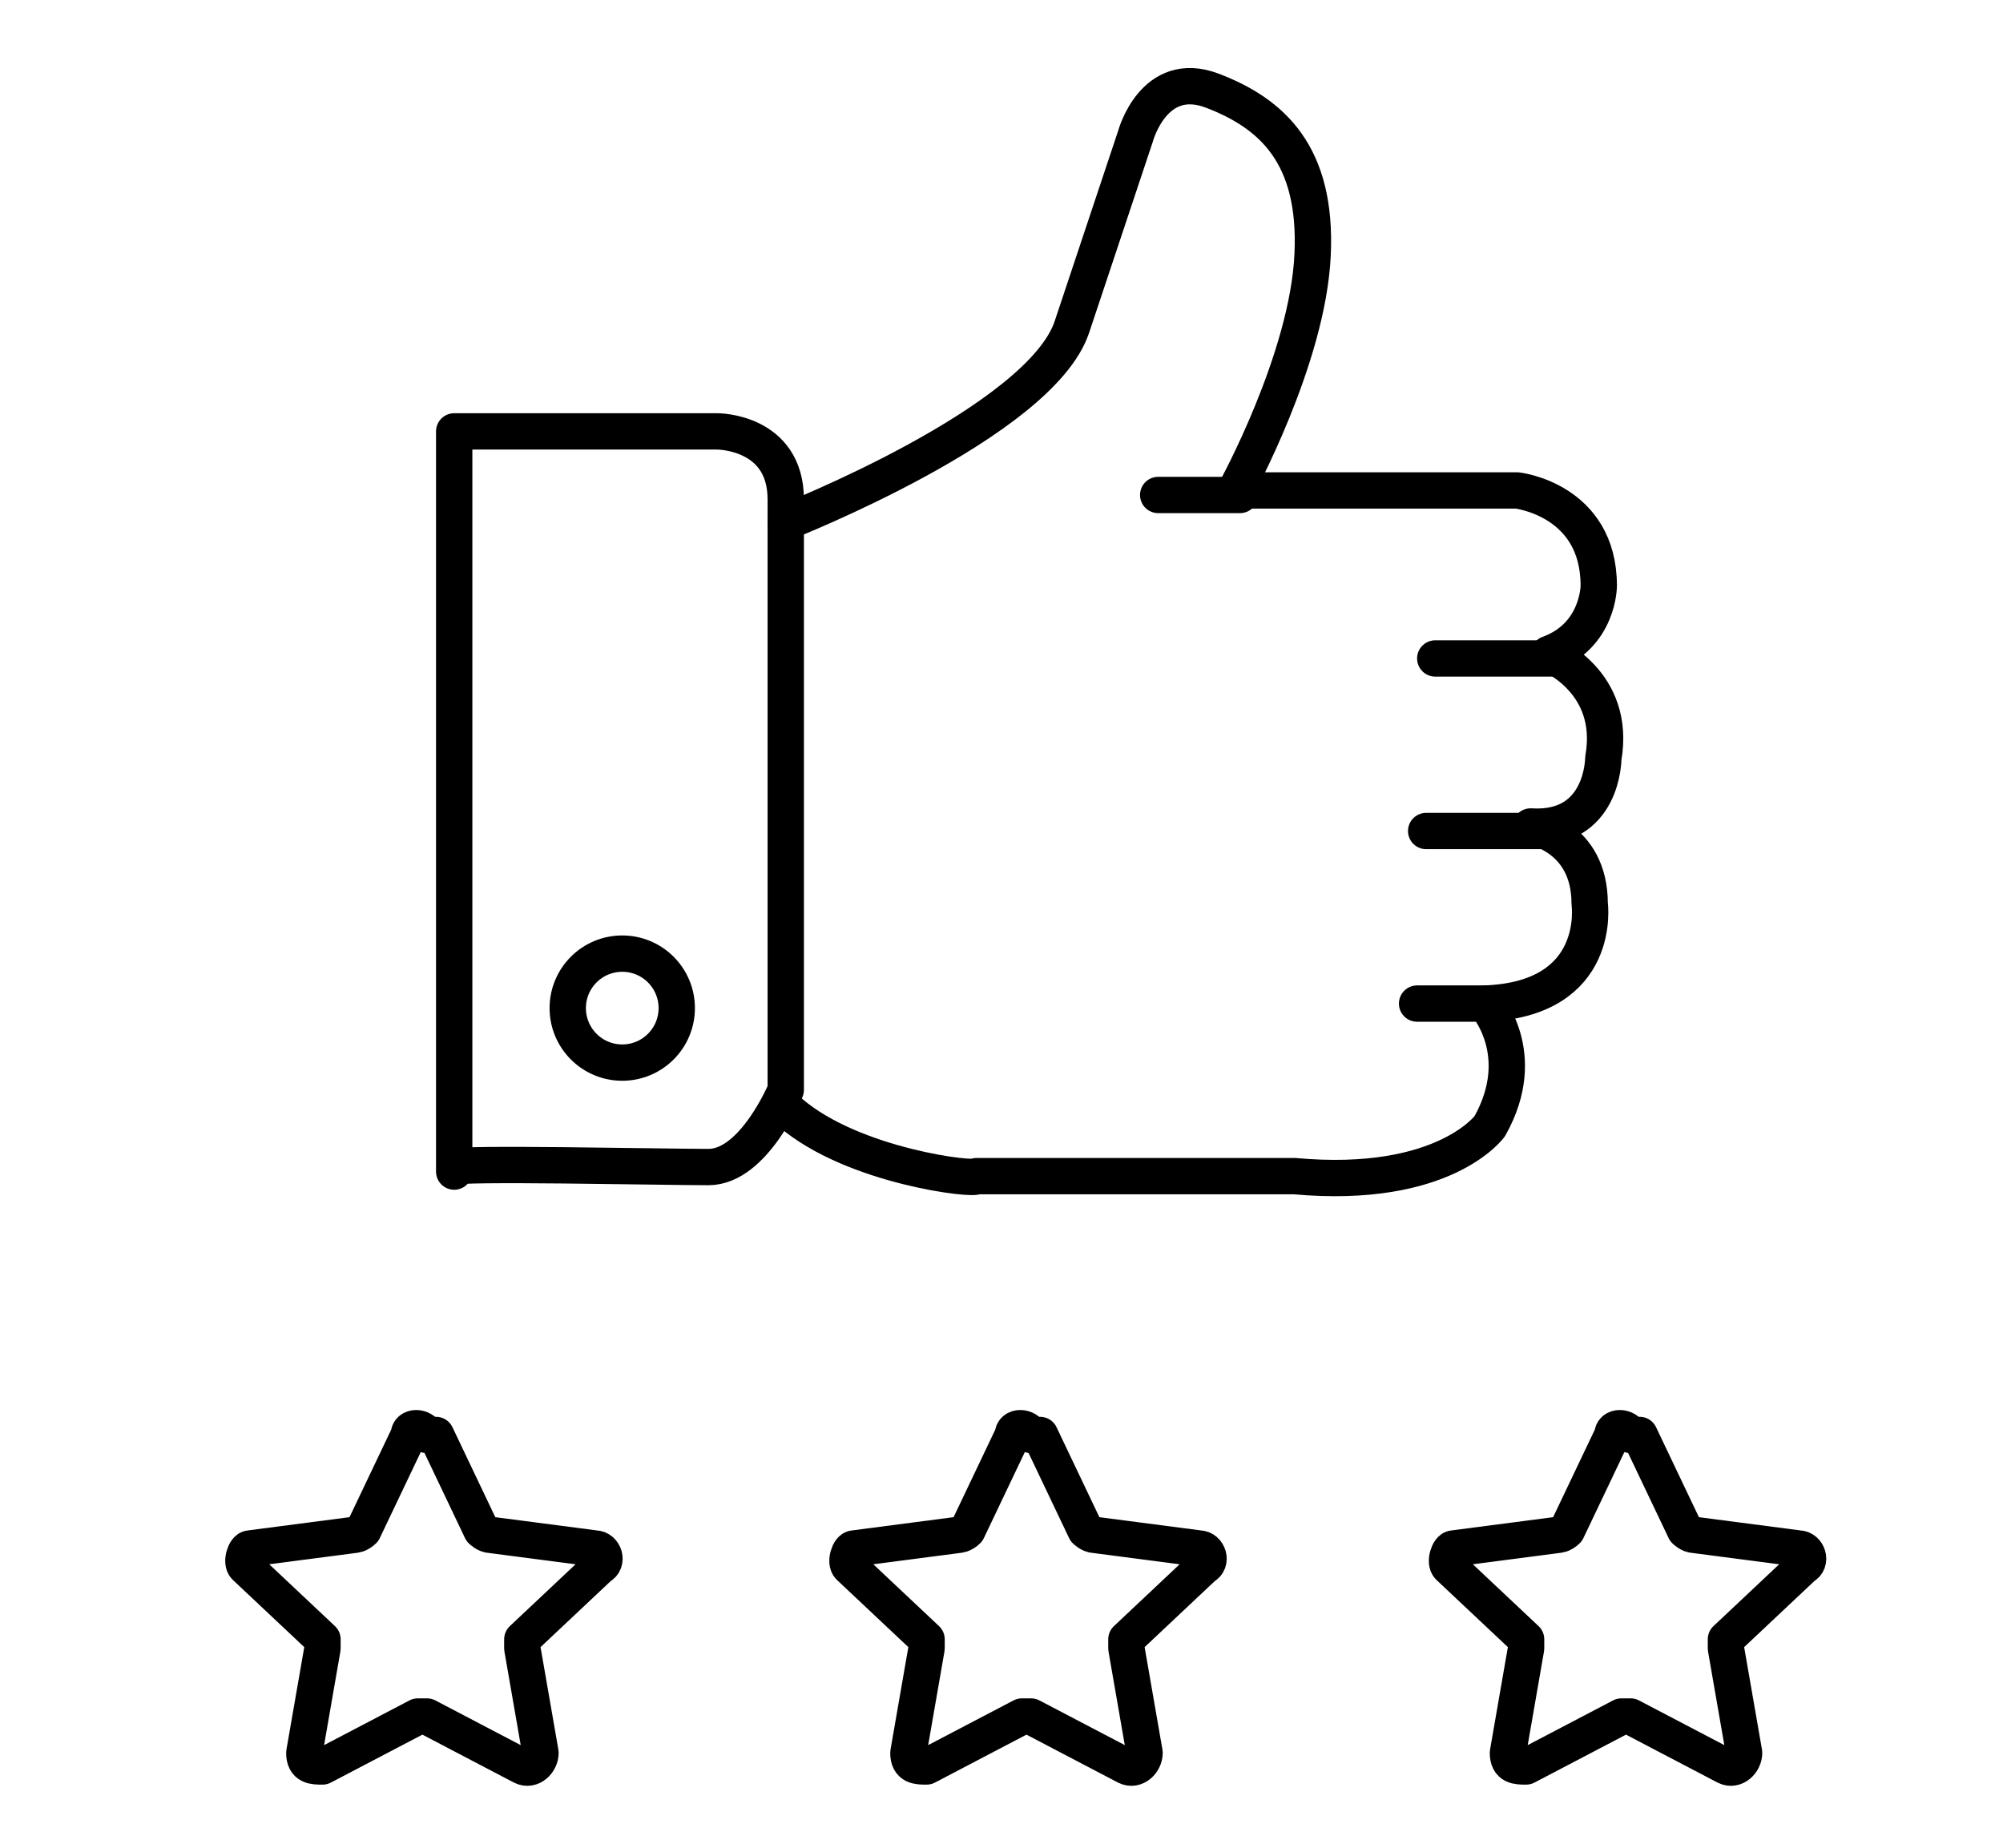
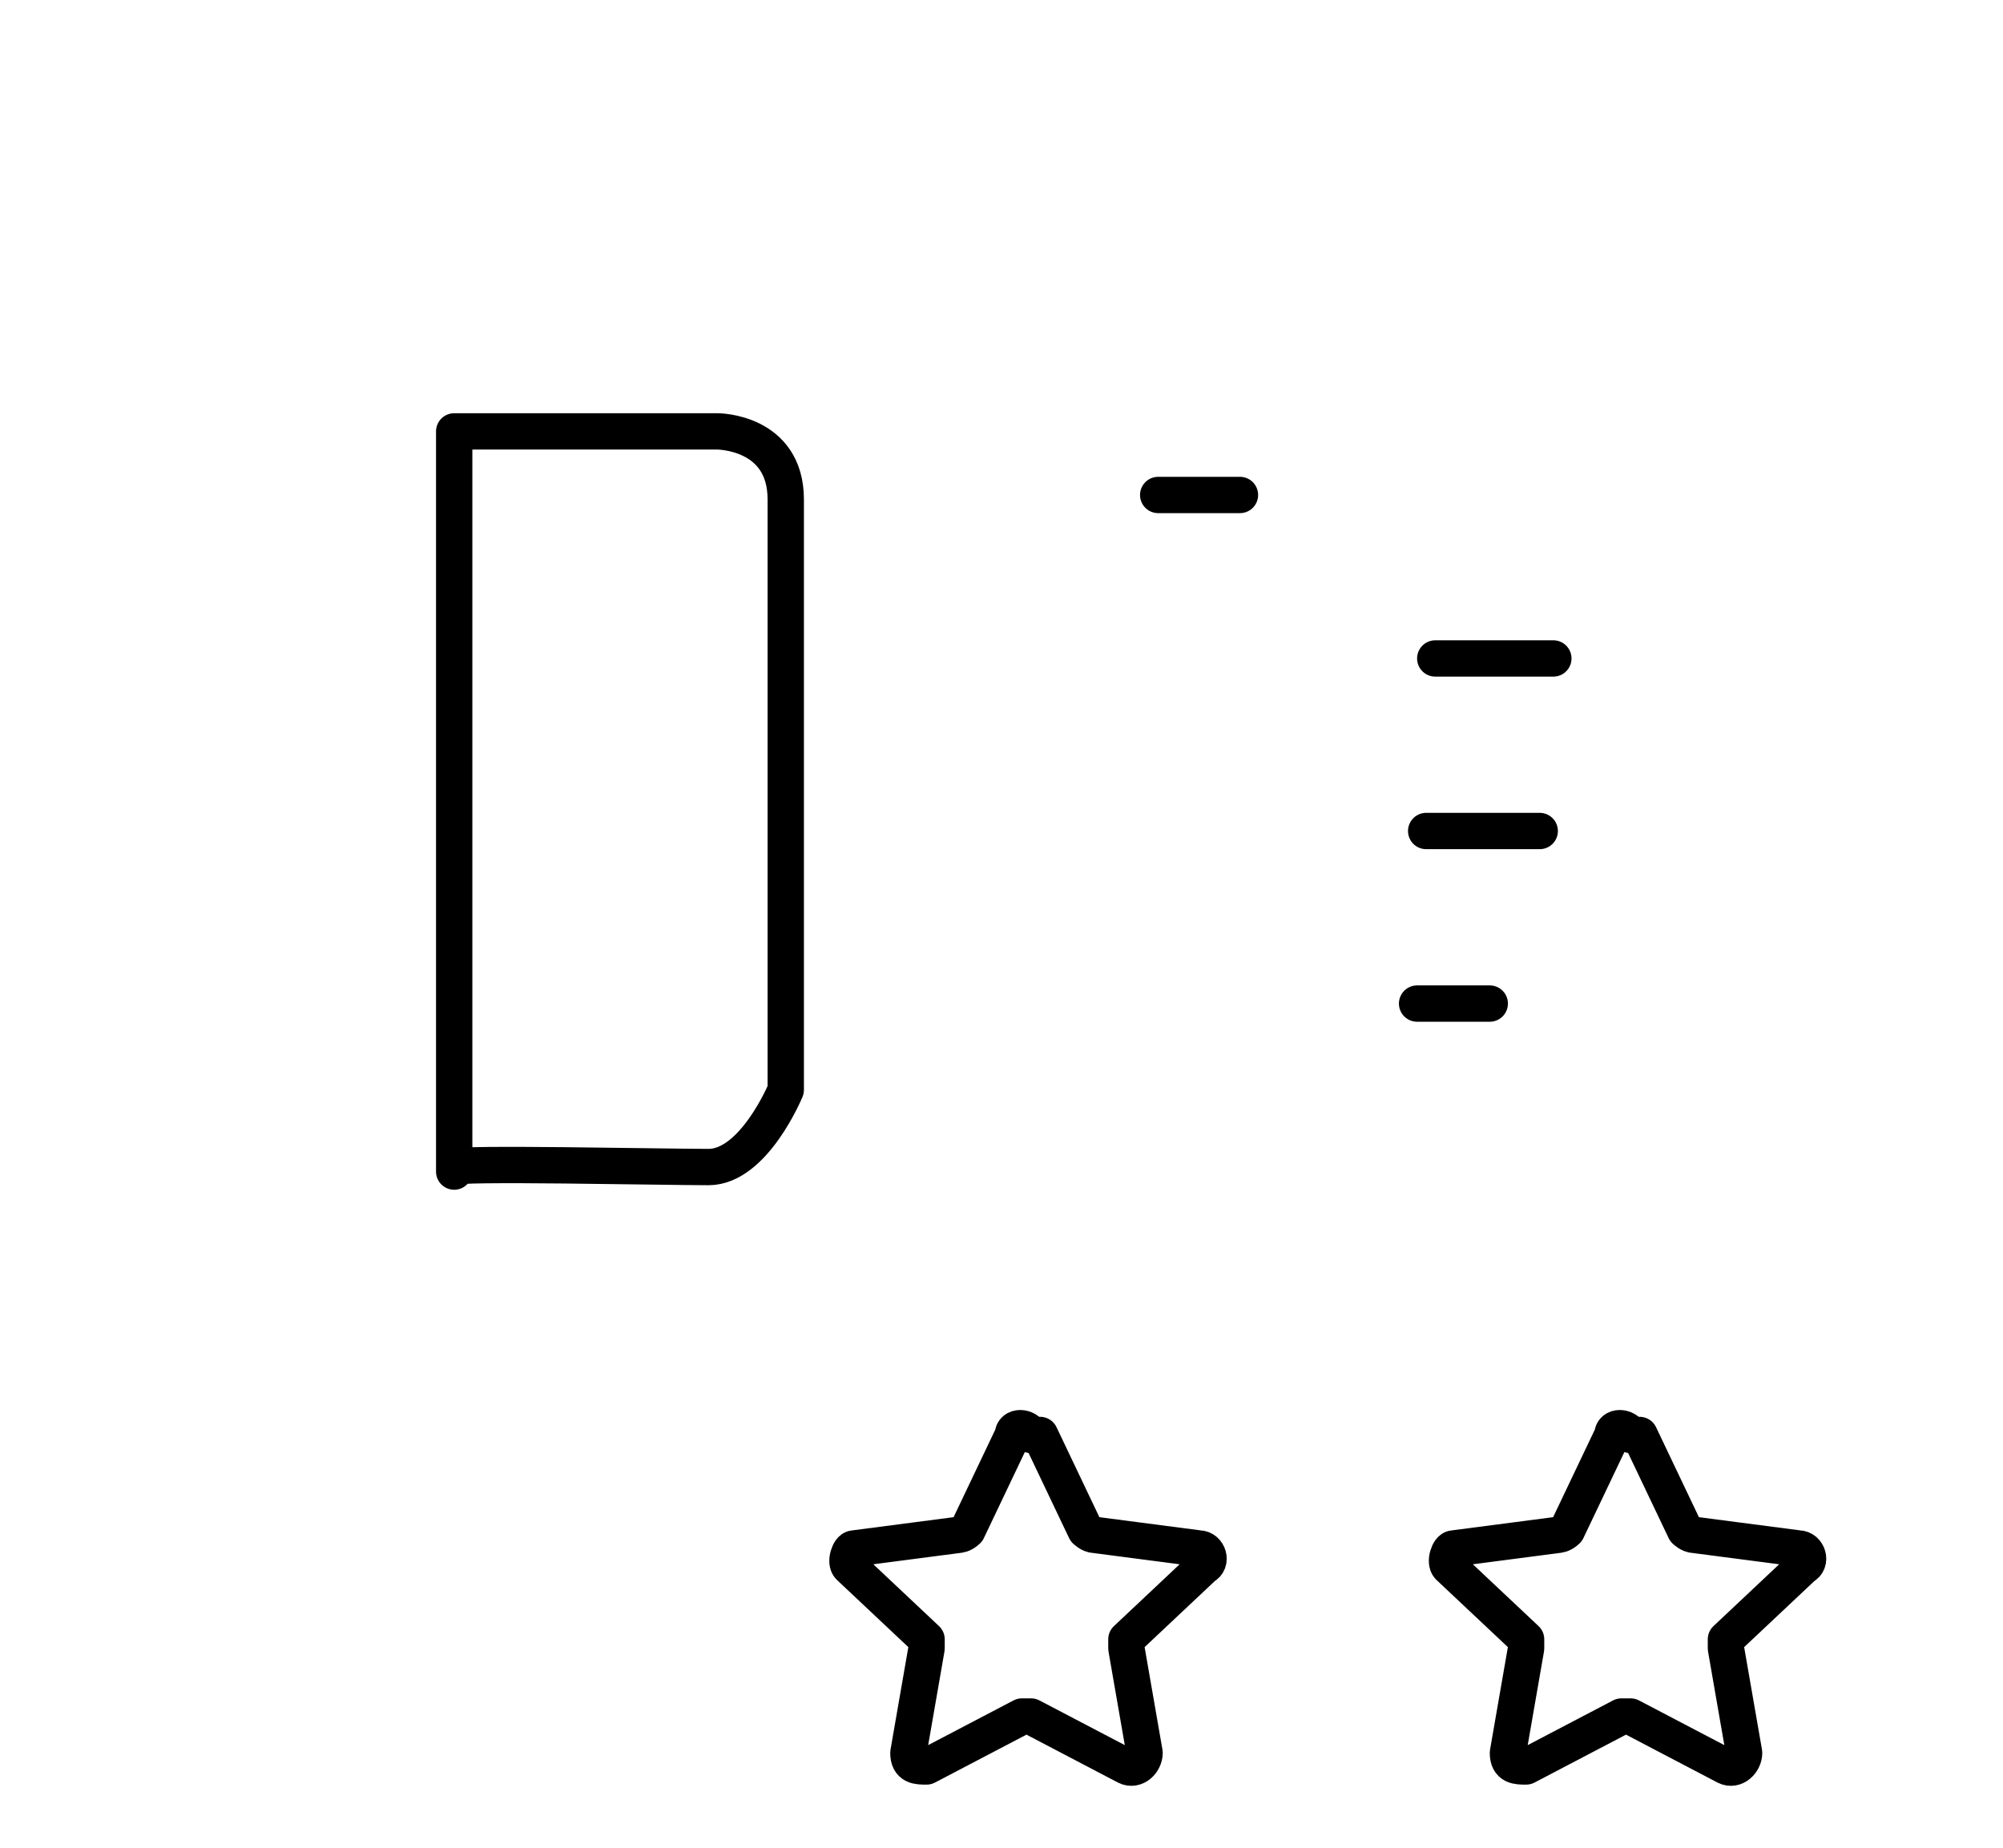
<svg xmlns="http://www.w3.org/2000/svg" id="Layer_1" width="44.1" height="40.7" viewBox="0 0 44.1 40.7">
  <g>
    <path d="m22.9,31.6l1,2.1c0,0,.1.1.2.1l2.3.3c.2,0,.3.3.1.4l-1.7,1.6c0,0,0,.1,0,.2l.4,2.3c0,.2-.2.4-.4.3l-2.1-1.1c0,0-.2,0-.2,0l-2.1,1.1c-.2,0-.4,0-.4-.3l.4-2.3c0,0,0-.2,0-.2l-1.7-1.6c-.1-.1,0-.4.1-.4l2.3-.3c0,0,.1,0,.2-.1l1-2.1c0-.2.3-.2.4,0Z" fill="none" stroke="#000" stroke-linecap="round" stroke-linejoin="round" stroke-width=".8" />
-     <path d="m9.6,31.6l1,2.1c0,0,.1.1.2.1l2.3.3c.2,0,.3.3.1.4l-1.7,1.6c0,0,0,.1,0,.2l.4,2.3c0,.2-.2.4-.4.3l-2.1-1.1c0,0-.2,0-.2,0l-2.1,1.1c-.2,0-.4,0-.4-.3l.4-2.3c0,0,0-.2,0-.2l-1.7-1.6c-.1-.1,0-.4.1-.4l2.3-.3c0,0,.1,0,.2-.1l1-2.1c0-.2.3-.2.4,0Z" fill="none" stroke="#000" stroke-linecap="round" stroke-linejoin="round" stroke-width=".8" />
    <path d="m36.1,31.6l1,2.1c0,0,.1.1.2.1l2.3.3c.2,0,.3.3.1.4l-1.7,1.6c0,0,0,.1,0,.2l.4,2.3c0,.2-.2.4-.4.3l-2.1-1.1c0,0-.2,0-.2,0l-2.1,1.1c-.2,0-.4,0-.4-.3l.4-2.3c0,0,0-.2,0-.2l-1.7-1.6c-.1-.1,0-.4.1-.4l2.3-.3c0,0,.1,0,.2-.1l1-2.1c0-.2.3-.2.4,0Z" fill="none" stroke="#000" stroke-linecap="round" stroke-linejoin="round" stroke-width=".8" />
  </g>
  <g>
    <path d="m10,25.8V9.5h5.8s1.5,0,1.5,1.5v13s-.7,1.7-1.7,1.7-5.6-.1-5.6,0Z" fill="none" stroke="#000" stroke-linecap="round" stroke-linejoin="round" stroke-width=".8" />
-     <path d="m17.3,11.5s5.6-2.2,6.3-4.3l1.4-4.2s.4-1.5,1.7-1,2.3,1.4,2.2,3.6c-.1,2.3-1.7,5.2-1.7,5.2h6.2s1.8.2,1.8,2.1c0,0,0,1.1-1.1,1.5,0,0,1.5.6,1.2,2.3,0,0,0,1.6-1.6,1.5,0,0,1.3.2,1.3,1.7,0,0,.3,2.1-2.3,2.2,0,0,1,1.1.1,2.7,0,0-1,1.4-4.3,1.1h-7c0,.1-2.7-.2-4.1-1.4" fill="none" stroke="#000" stroke-linecap="round" stroke-linejoin="round" stroke-width=".8" />
-     <circle cx="13.7" cy="22.2" r="1.2" fill="none" stroke="#000" stroke-linecap="round" stroke-linejoin="round" stroke-width=".8" />
    <line x1="25.5" y1="10.9" x2="27.3" y2="10.9" fill="none" stroke="#000" stroke-linecap="round" stroke-linejoin="round" stroke-width=".8" />
    <line x1="31.4" y1="18.3" x2="33.9" y2="18.3" fill="none" stroke="#000" stroke-linecap="round" stroke-linejoin="round" stroke-width=".8" />
    <line x1="31.6" y1="14.5" x2="34.2" y2="14.5" fill="none" stroke="#000" stroke-linecap="round" stroke-linejoin="round" stroke-width=".8" />
    <line x1="31.2" y1="22.1" x2="32.8" y2="22.1" fill="none" stroke="#000" stroke-linecap="round" stroke-linejoin="round" stroke-width=".8" />
  </g>
</svg>